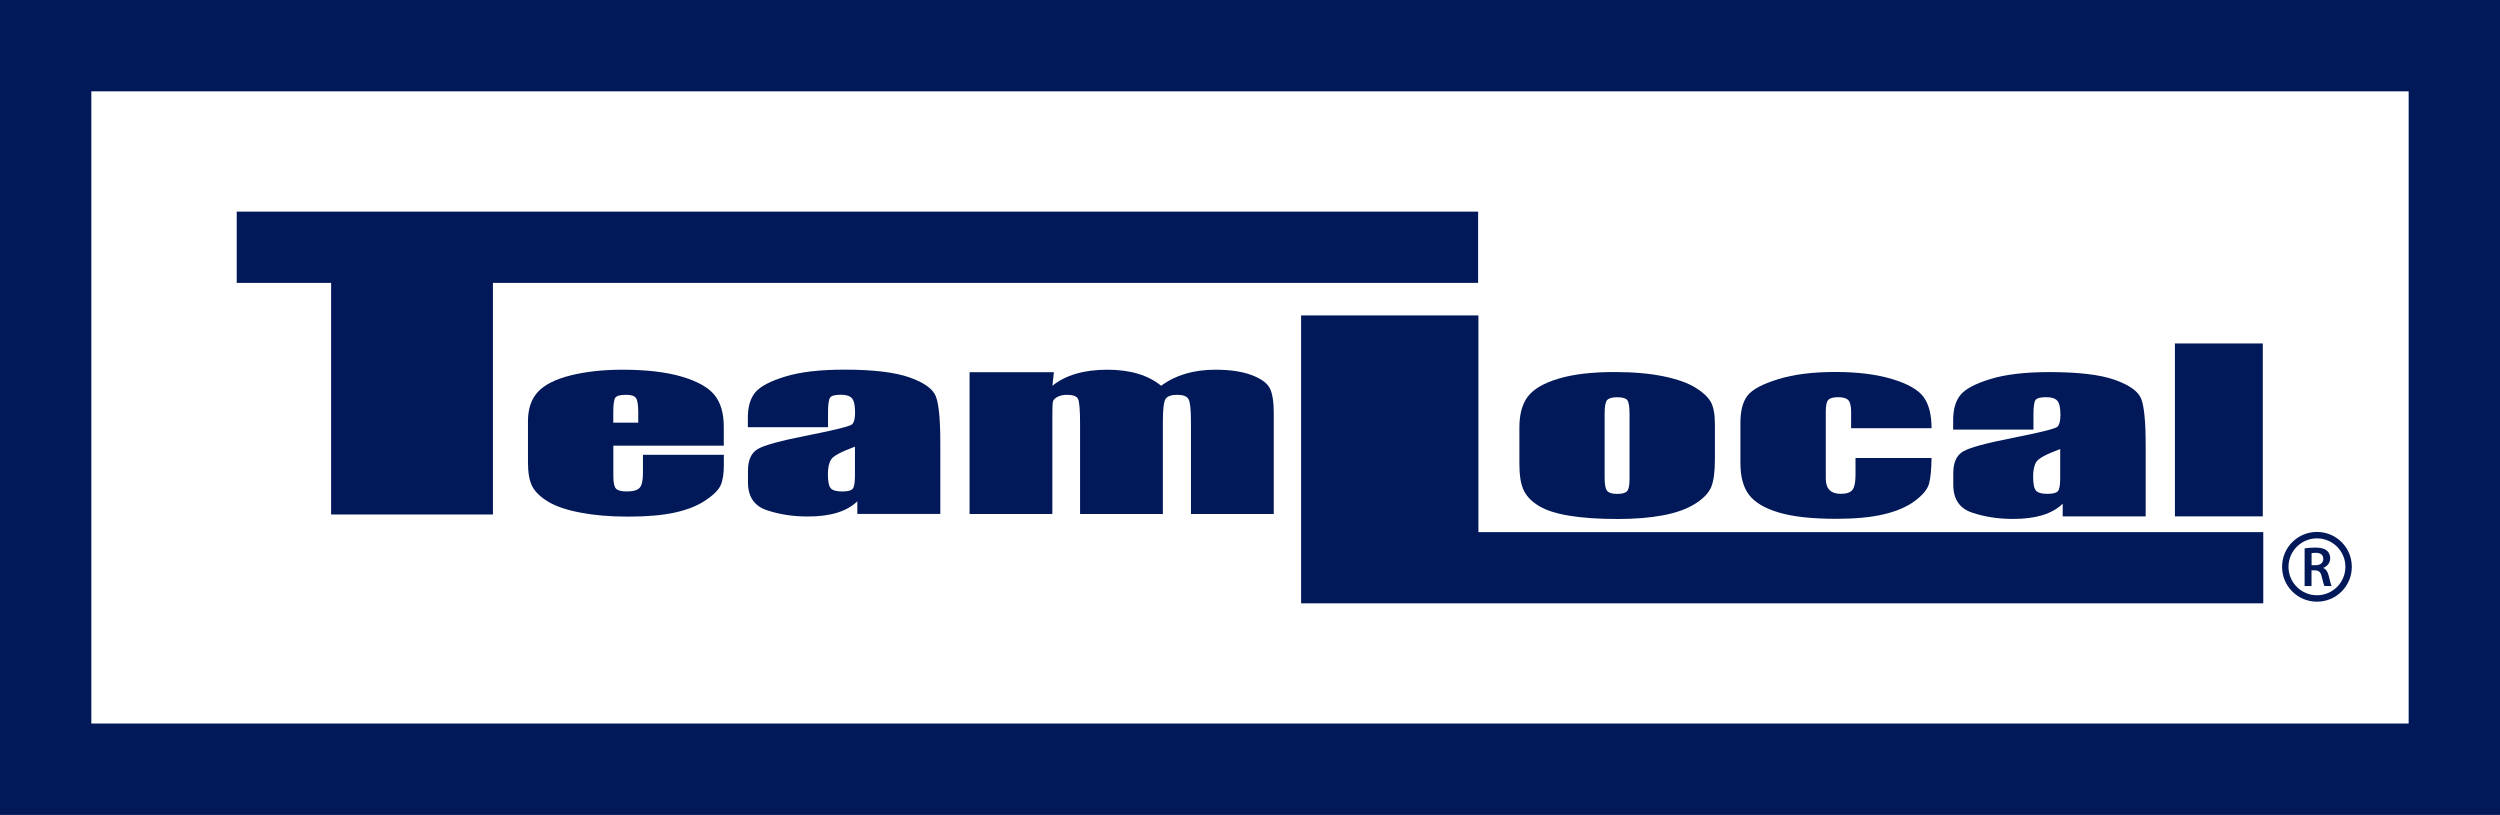
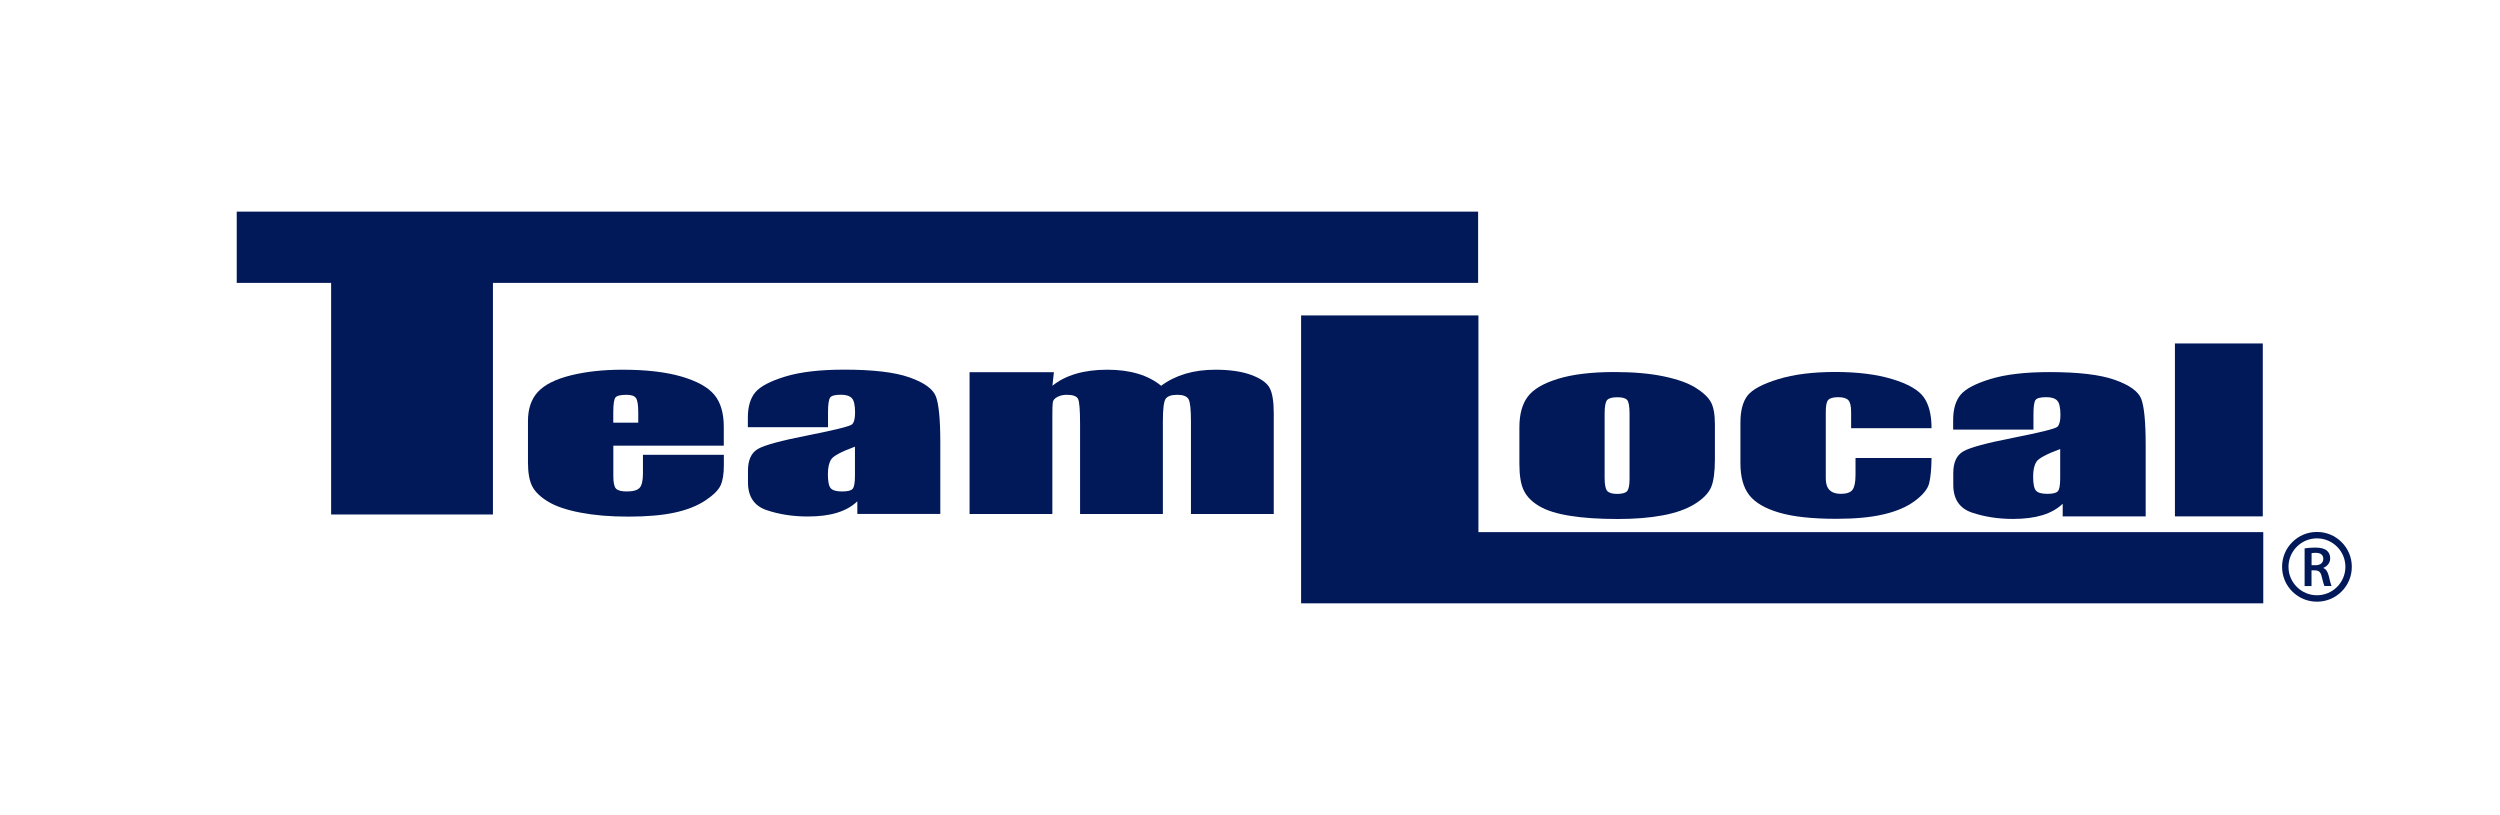
<svg xmlns="http://www.w3.org/2000/svg" id="Layer_2" viewBox="0 0 409.44 133.47">
  <defs>
    <style>.cls-1{fill:#011859;}</style>
  </defs>
  <g id="Layer_1-2">
    <polygon class="cls-1" points="38.77 34.66 38.77 46.33 54.23 46.33 54.23 84.26 80.73 84.26 80.73 46.33 242.08 46.33 242.08 34.66 38.77 34.66" />
    <polygon class="cls-1" points="242.13 87.15 242.13 51.66 213.09 51.66 213.09 87.15 213.09 89.59 213.09 98.81 370.67 98.81 370.67 87.15 242.13 87.15" />
    <path class="cls-1" d="M118.54,72.99h-18.09v5.02c0,1.05.15,1.73.45,2.03s.88.45,1.73.45c1.06,0,1.77-.2,2.13-.6.36-.4.54-1.18.54-2.34v-3.06h13.25v1.71c0,1.43-.18,2.54-.54,3.31s-1.19,1.59-2.51,2.47c-1.32.87-2.98,1.53-5,1.97-2.02.44-4.55.66-7.59.66s-5.56-.22-7.82-.65c-2.26-.43-4.02-1.02-5.28-1.78-1.26-.75-2.13-1.58-2.61-2.48-.48-.9-.73-2.22-.73-3.95v-6.77c0-2.03.54-3.63,1.63-4.8,1.08-1.17,2.86-2.07,5.33-2.69s5.3-.94,8.51-.94c3.92,0,7.15.38,9.7,1.13,2.55.75,4.34,1.75,5.36,2.99,1.03,1.24,1.54,2.99,1.54,5.24v3.08ZM104.53,69.21v-1.7c0-1.2-.13-1.98-.38-2.33-.25-.35-.77-.52-1.56-.52-.97,0-1.57.15-1.8.45-.23.3-.35,1.1-.35,2.41v1.7h4.08Z" />
    <path class="cls-1" d="M135.59,69.96h-13.11v-1.56c0-1.8.41-3.18,1.23-4.16.82-.97,2.46-1.83,4.93-2.58,2.47-.75,5.67-1.12,9.62-1.12,4.73,0,8.29.42,10.69,1.27,2.4.85,3.84,1.88,4.32,3.11s.73,3.76.73,7.6v11.65h-13.59v-2.07c-.85.83-1.95,1.45-3.3,1.87s-2.96.62-4.82.62c-2.45,0-4.69-.35-6.73-1.04-2.04-.69-3.06-2.21-3.06-4.56v-1.91c0-1.74.54-2.92,1.63-3.55,1.08-.63,3.77-1.36,8.06-2.2,4.59-.91,7.04-1.52,7.37-1.84.32-.31.48-.96.48-1.92,0-1.21-.18-2-.54-2.37-.36-.37-.95-.55-1.78-.55-.95,0-1.53.15-1.76.46-.23.31-.35,1.11-.35,2.41v2.43ZM140.02,73.15c-2.24.83-3.53,1.52-3.89,2.08s-.54,1.36-.54,2.41c0,1.2.15,1.98.47,2.33.31.35.93.52,1.85.52s1.45-.14,1.71-.41c.27-.27.4-.99.4-2.16v-4.78Z" />
    <path class="cls-1" d="M172.6,60.97l-.24,2.21c1.08-.88,2.37-1.53,3.87-1.97s3.21-.66,5.12-.66c3.74,0,6.68.88,8.82,2.63,1.18-.88,2.5-1.53,3.98-1.97s3.11-.66,4.91-.66c2.37,0,4.34.29,5.9.87,1.56.58,2.55,1.3,2.99,2.14s.66,2.22.66,4.12v16.5h-13.56v-15.13c0-1.98-.13-3.21-.4-3.68s-.88-.71-1.85-.71-1.63.23-1.92.7c-.29.47-.43,1.7-.43,3.69v15.13h-13.56v-14.75c0-2.28-.11-3.64-.33-4.09-.22-.45-.83-.68-1.82-.68-.62,0-1.15.12-1.59.36-.44.24-.68.53-.73.87-.05.34-.07,1.08-.07,2.19v16.1h-13.56v-23.22h13.8Z" />
    <path class="cls-1" d="M280.86,69.52v5.69c0,2.09-.21,3.62-.62,4.59-.42.97-1.3,1.88-2.66,2.73-1.36.85-3.11,1.47-5.24,1.87s-4.58.6-7.35.6c-3.09,0-5.71-.17-7.85-.52-2.15-.34-3.81-.86-5-1.56-1.19-.69-2.04-1.53-2.54-2.52-.51-.98-.76-2.46-.76-4.44v-5.95c0-2.16.46-3.84,1.38-5.06s2.58-2.19,4.98-2.92c2.4-.73,5.47-1.1,9.2-1.1,3.14,0,5.83.24,8.08.71,2.25.47,3.98,1.09,5.2,1.85,1.22.76,2.06,1.54,2.51,2.34.45.8.67,2.03.67,3.67ZM266.88,67.77c0-1.19-.13-1.94-.38-2.25-.25-.31-.8-.46-1.63-.46s-1.38.15-1.66.46c-.28.31-.41,1.06-.41,2.25v10.48c0,1.1.14,1.81.41,2.14.28.33.82.5,1.63.5s1.38-.15,1.64-.45.4-.96.4-1.96v-10.71Z" />
    <path class="cls-1" d="M316.35,70.13h-13.18v-2.68c0-.93-.15-1.57-.45-1.9-.3-.33-.85-.5-1.66-.5s-1.35.15-1.63.44-.41.94-.41,1.96v10.95c0,.83.21,1.45.62,1.86.41.41,1.03.62,1.83.62.94,0,1.58-.22,1.92-.65.33-.43.5-1.25.5-2.45v-2.77h12.45c-.02,1.85-.16,3.25-.4,4.17-.24.93-1.02,1.88-2.32,2.85s-3,1.71-5.1,2.2c-2.1.5-4.69.74-7.78.74-3.94,0-7.07-.34-9.37-1.02-2.31-.68-3.94-1.64-4.89-2.87-.96-1.23-1.44-2.98-1.44-5.24v-6.6c0-1.97.39-3.46,1.17-4.46.79-1,2.46-1.9,5.02-2.68,2.56-.79,5.67-1.18,9.34-1.18s6.76.39,9.34,1.17c2.58.78,4.3,1.77,5.15,2.96.85,1.19,1.28,2.87,1.28,5.06Z" />
    <path class="cls-1" d="M332.99,70.36h-13.11v-1.56c0-1.8.41-3.18,1.23-4.16.82-.97,2.46-1.83,4.93-2.58,2.47-.75,5.67-1.12,9.62-1.12,4.73,0,8.29.42,10.69,1.27,2.4.85,3.84,1.88,4.33,3.11.48,1.23.73,3.76.73,7.6v11.65h-13.59v-2.07c-.85.83-1.96,1.45-3.3,1.87-1.35.41-2.96.62-4.83.62-2.44,0-4.69-.35-6.73-1.04-2.04-.69-3.06-2.21-3.06-4.56v-1.91c0-1.74.54-2.92,1.63-3.55,1.08-.63,3.77-1.36,8.06-2.2,4.59-.91,7.05-1.52,7.37-1.84.32-.31.49-.96.49-1.92,0-1.21-.18-2-.54-2.37s-.95-.55-1.78-.55c-.94,0-1.53.15-1.76.46-.23.31-.34,1.11-.34,2.41v2.43ZM337.41,73.54c-2.24.83-3.53,1.52-3.89,2.08-.36.56-.54,1.36-.54,2.41,0,1.2.15,1.98.47,2.33.31.35.93.52,1.85.52s1.45-.14,1.71-.41c.27-.27.4-.99.4-2.16v-4.78Z" />
    <path class="cls-1" d="M370.59,56.25v28.32h-14.39v-28.32h14.39Z" />
-     <path class="cls-1" d="M394.48,14.96v103.54H14.96V14.96h379.51M409.44,0H0v133.47h409.44V0h0Z" />
    <path class="cls-1" d="M377.44,89.81c.43-.07,1.06-.13,1.72-.13.9,0,1.51.15,1.93.5.34.29.54.72.54,1.25,0,.81-.55,1.35-1.13,1.57v.03c.44.17.71.6.87,1.2.19.78.36,1.5.49,1.74h-1.18c-.09-.19-.24-.69-.42-1.47-.18-.81-.47-1.07-1.12-1.09h-.57v2.57h-1.13v-6.16ZM378.57,92.57h.68c.77,0,1.25-.41,1.25-1.03,0-.69-.48-1-1.22-1-.36,0-.59.03-.7.06v1.97Z" />
    <path class="cls-1" d="M379.46,98.54c-1.53,0-2.96-.59-4.04-1.67-1.08-1.08-1.67-2.51-1.67-4.04s.59-2.96,1.67-4.04c1.08-1.08,2.51-1.67,4.04-1.67s2.96.59,4.04,1.67c1.08,1.08,1.67,2.51,1.67,4.04s-.59,2.96-1.67,4.04c-1.08,1.08-2.51,1.67-4.04,1.67ZM379.46,88.17c-2.57,0-4.66,2.09-4.66,4.66s2.09,4.66,4.66,4.66,4.66-2.09,4.66-4.66-2.09-4.66-4.66-4.66Z" />
  </g>
</svg>